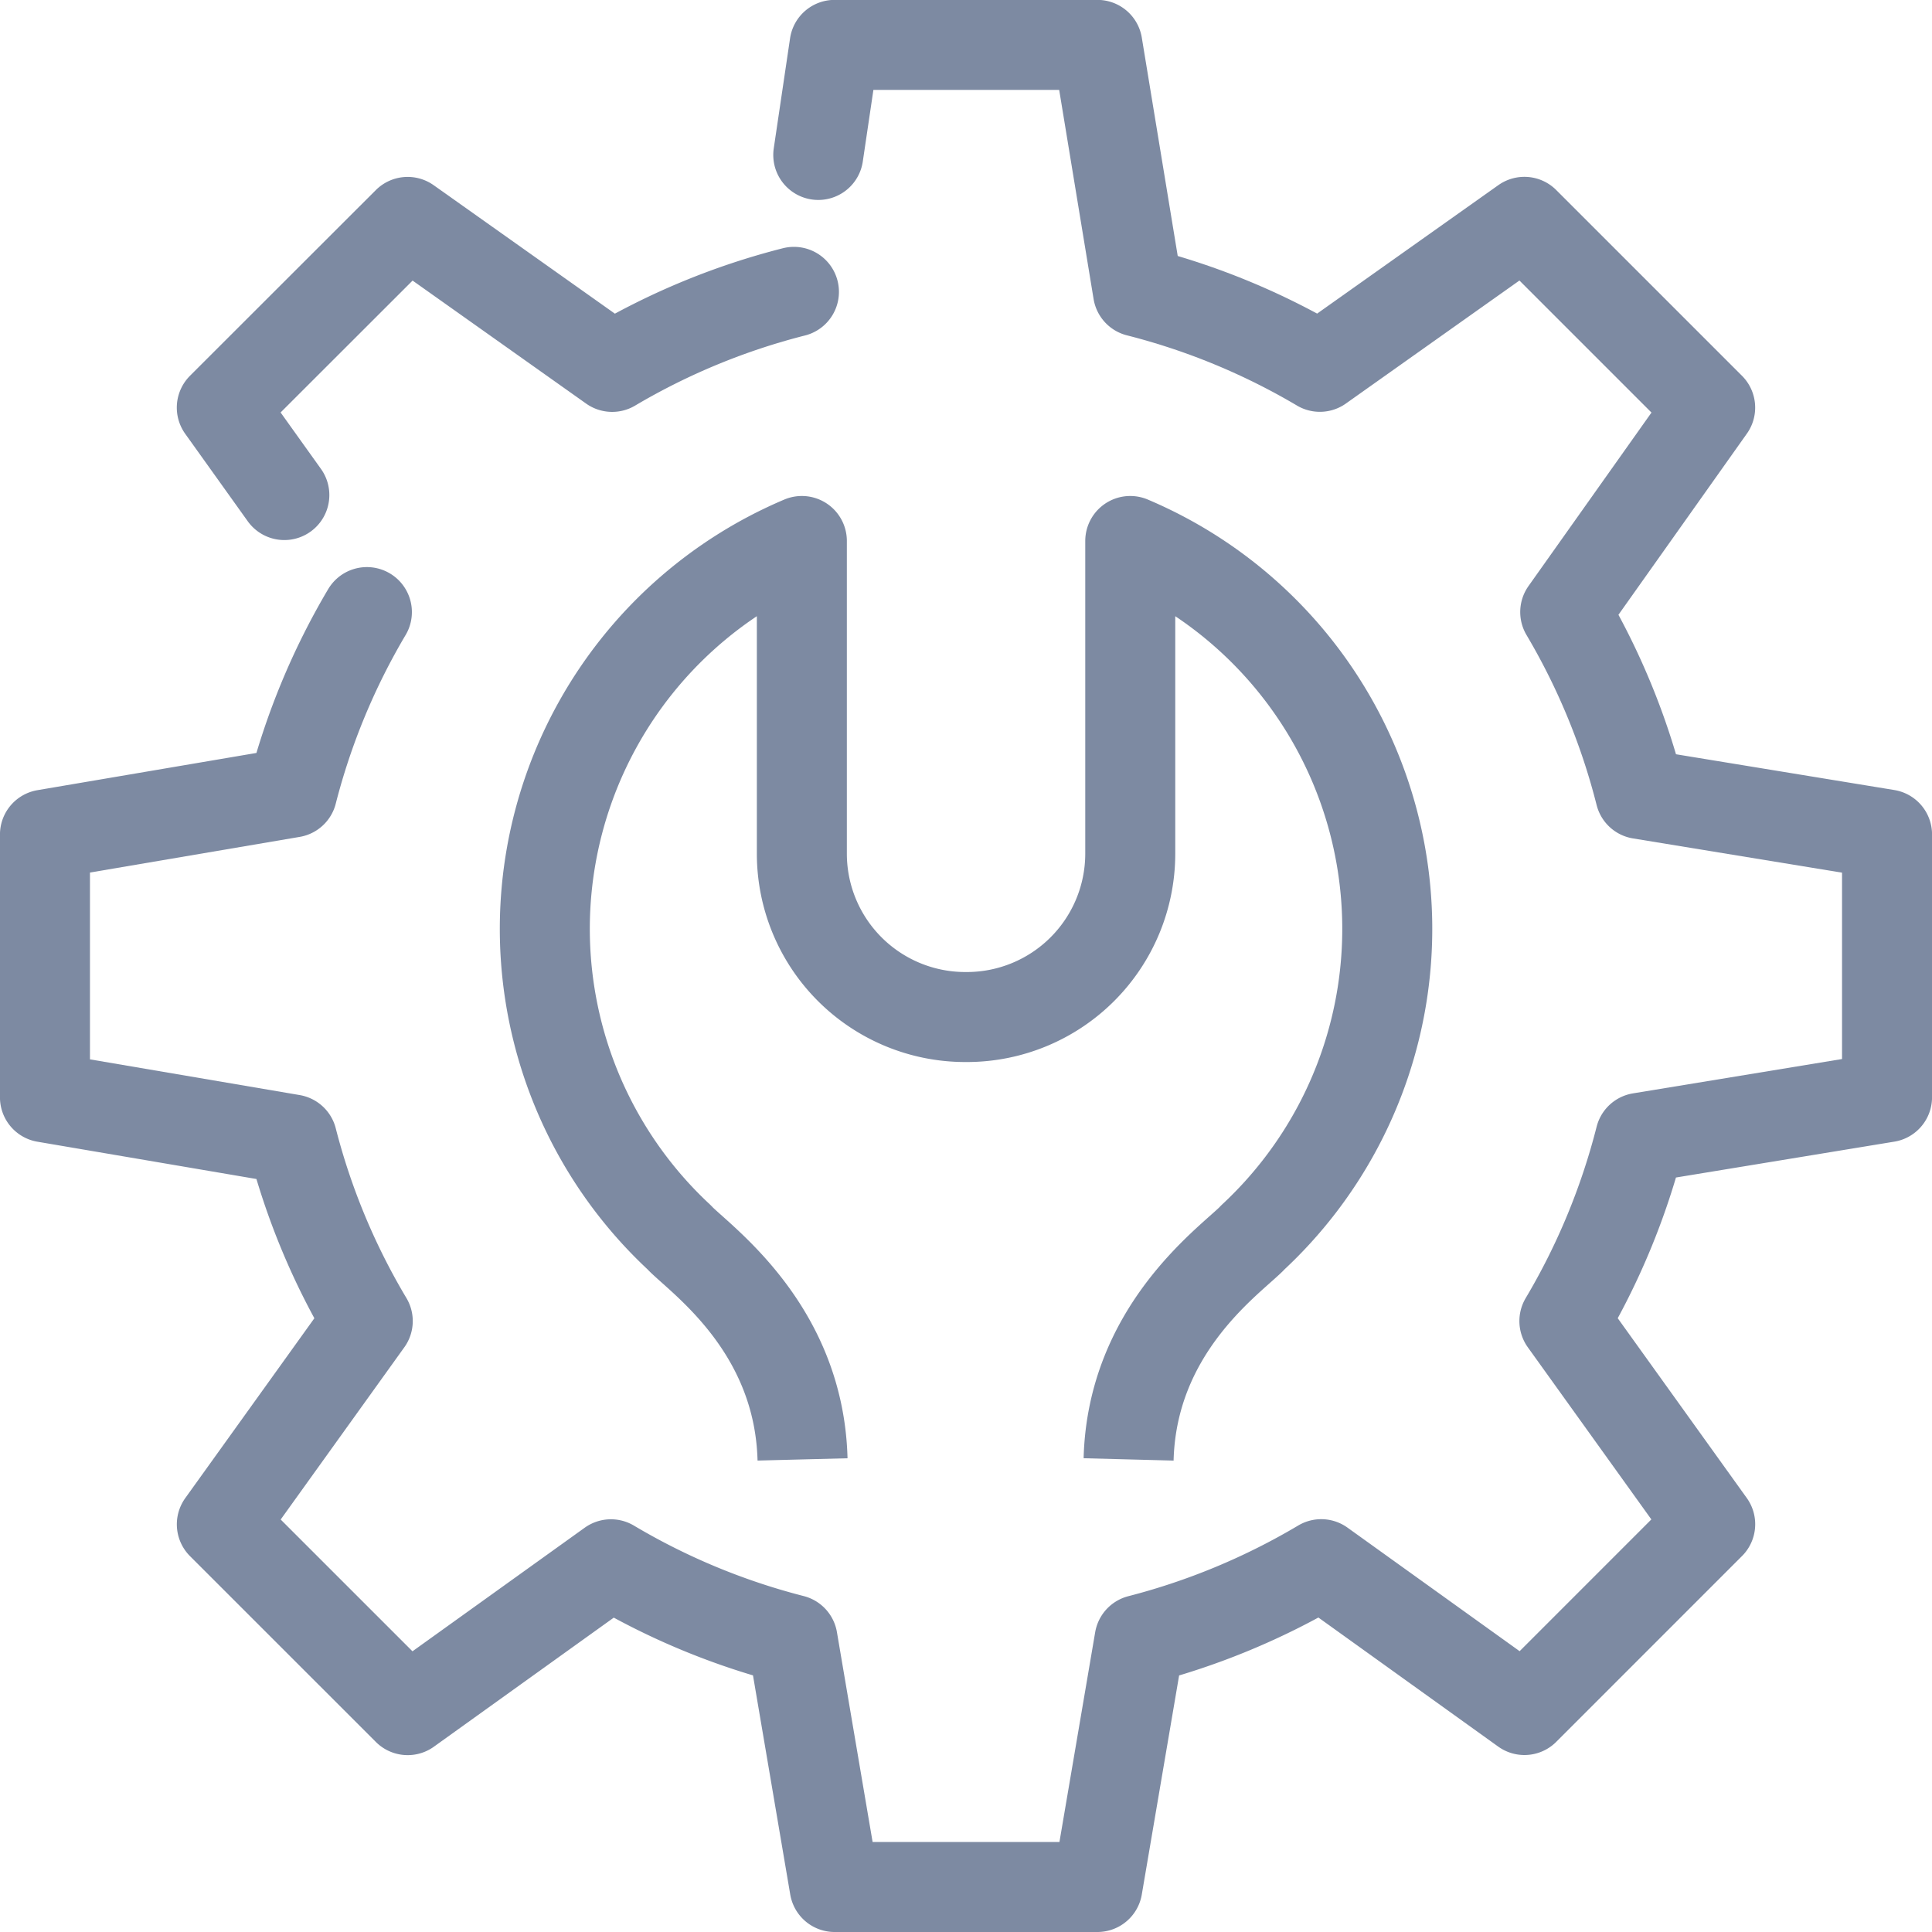
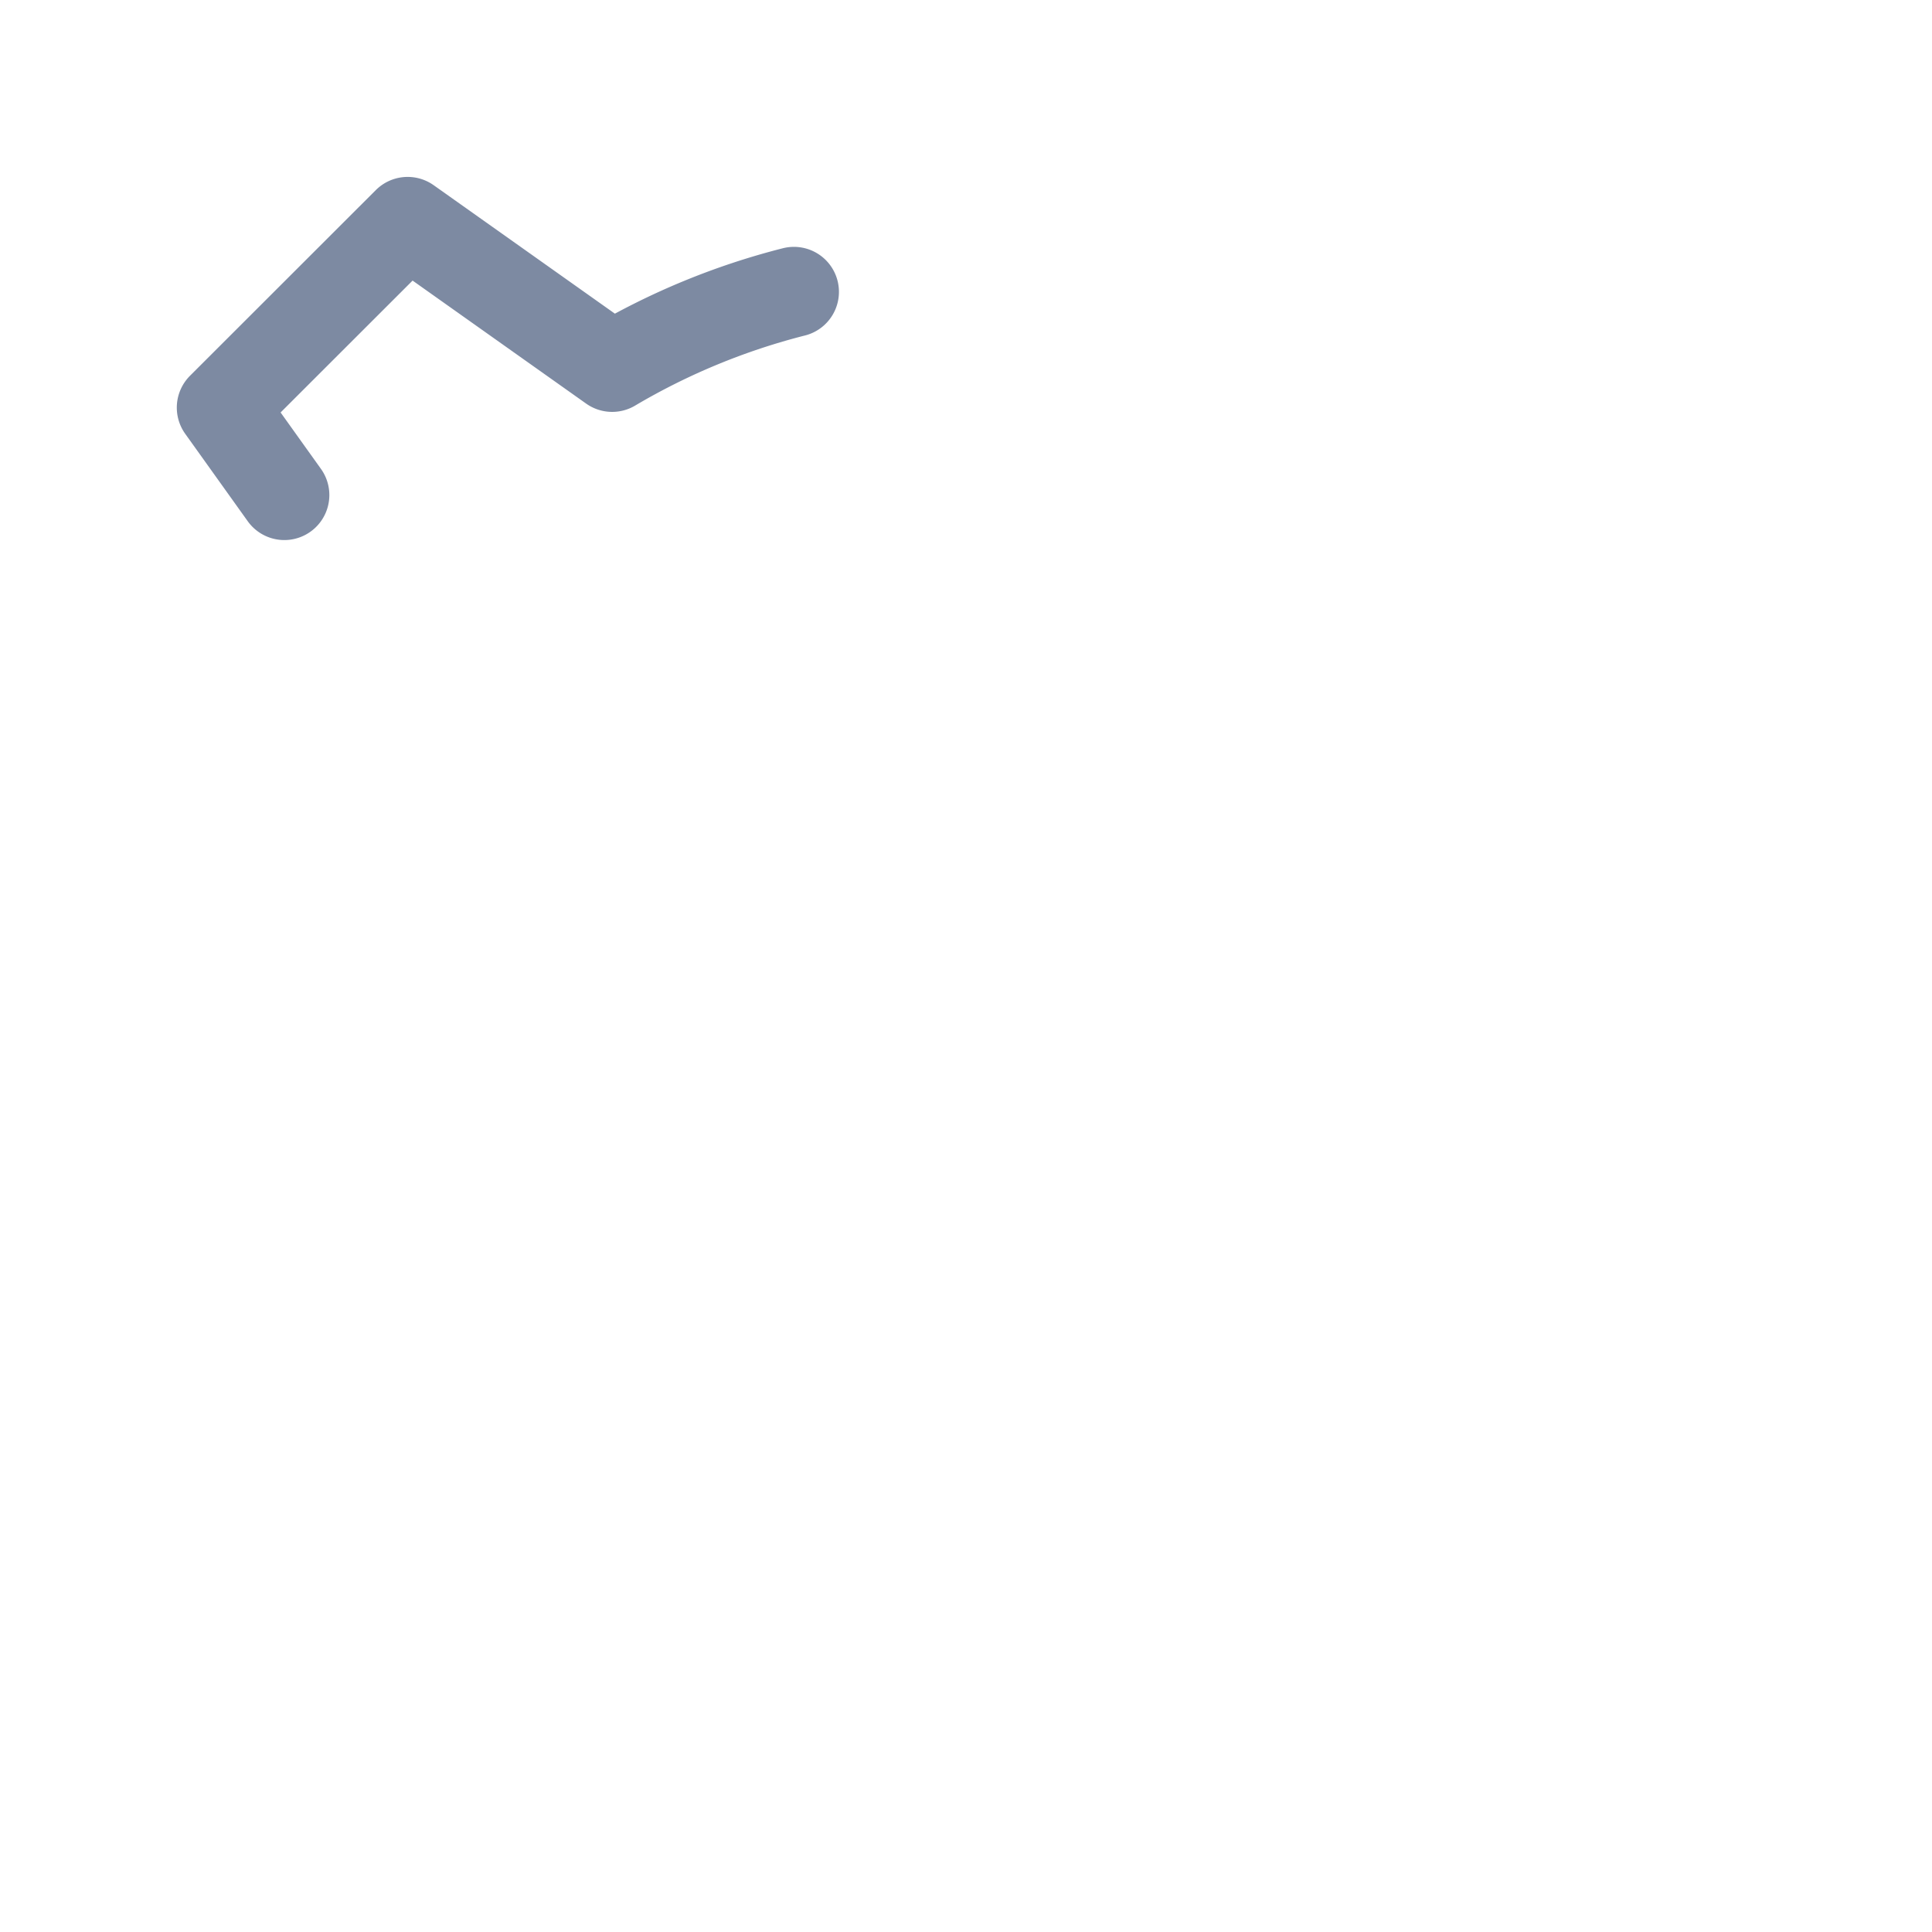
<svg xmlns="http://www.w3.org/2000/svg" width="53.665" height="53.665" viewBox="0 0 53.665 53.665">
  <g id="Group_52" data-name="Group 52" transform="translate(-45.262 -149.225)">
    <g id="Group_51" data-name="Group 51" transform="translate(46.512 150.475)">
      <g id="Group_50" data-name="Group 50">
        <g id="Group_49" data-name="Group 49">
          <g id="Group_48" data-name="Group 48">
-             <path id="Path_20" data-name="Path 20" d="M55.453,166.227a19.14,19.14,0,0,0-2.076,5.012l-6.866,1.167v7.3l6.866,1.169a19.08,19.08,0,0,0,2.1,5.045l-4.053,5.646,5.162,5.161,5.646-4.051a19.177,19.177,0,0,0,5.045,2.094l1.168,6.87h7.3l1.17-6.867a19.3,19.3,0,0,0,5.047-2.1l5.644,4.051,5.16-5.161-4.05-5.643a19.25,19.25,0,0,0,2.107-5.091l6.855-1.126v-7.3l-6.855-1.123a19.129,19.129,0,0,0-2.084-5.054l4.026-5.679-5.16-5.16-5.681,4.027a19.229,19.229,0,0,0-5.052-2.086l-1.128-6.856h-7.3l-.453,3.057" transform="translate(-46.512 -150.475)" fill="none" stroke="#7d8aa2" stroke-linecap="round" stroke-linejoin="round" stroke-width="2.5" />
            <path id="Path_21" data-name="Path 21" d="M68.318,158.336a19.2,19.2,0,0,0-5.049,2.084l-5.681-4.027-5.162,5.158,1.737,2.429" transform="translate(-47.515 -151.479)" fill="none" stroke="#7d8aa2" stroke-linecap="round" stroke-linejoin="round" stroke-width="2.5" />
          </g>
        </g>
      </g>
    </g>
-     <path id="Path_22" data-name="Path 22" d="M70.39,192.578c-.091-3.555-2.677-5.438-3.367-6.107l-.063-.065a11.7,11.7,0,0,1,3.411-19.339l0,8.694A4.54,4.54,0,0,0,74.9,180.29h.063a4.54,4.54,0,0,0,4.53-4.528v-8.695a11.7,11.7,0,0,1,3.41,19.339l-.063.065c-.691.669-3.3,2.553-3.393,6.107" transform="translate(-2.836 -2.815)" fill="none" stroke="#7d8aa2" stroke-linejoin="round" stroke-width="2.5" />
  </g>
</svg>